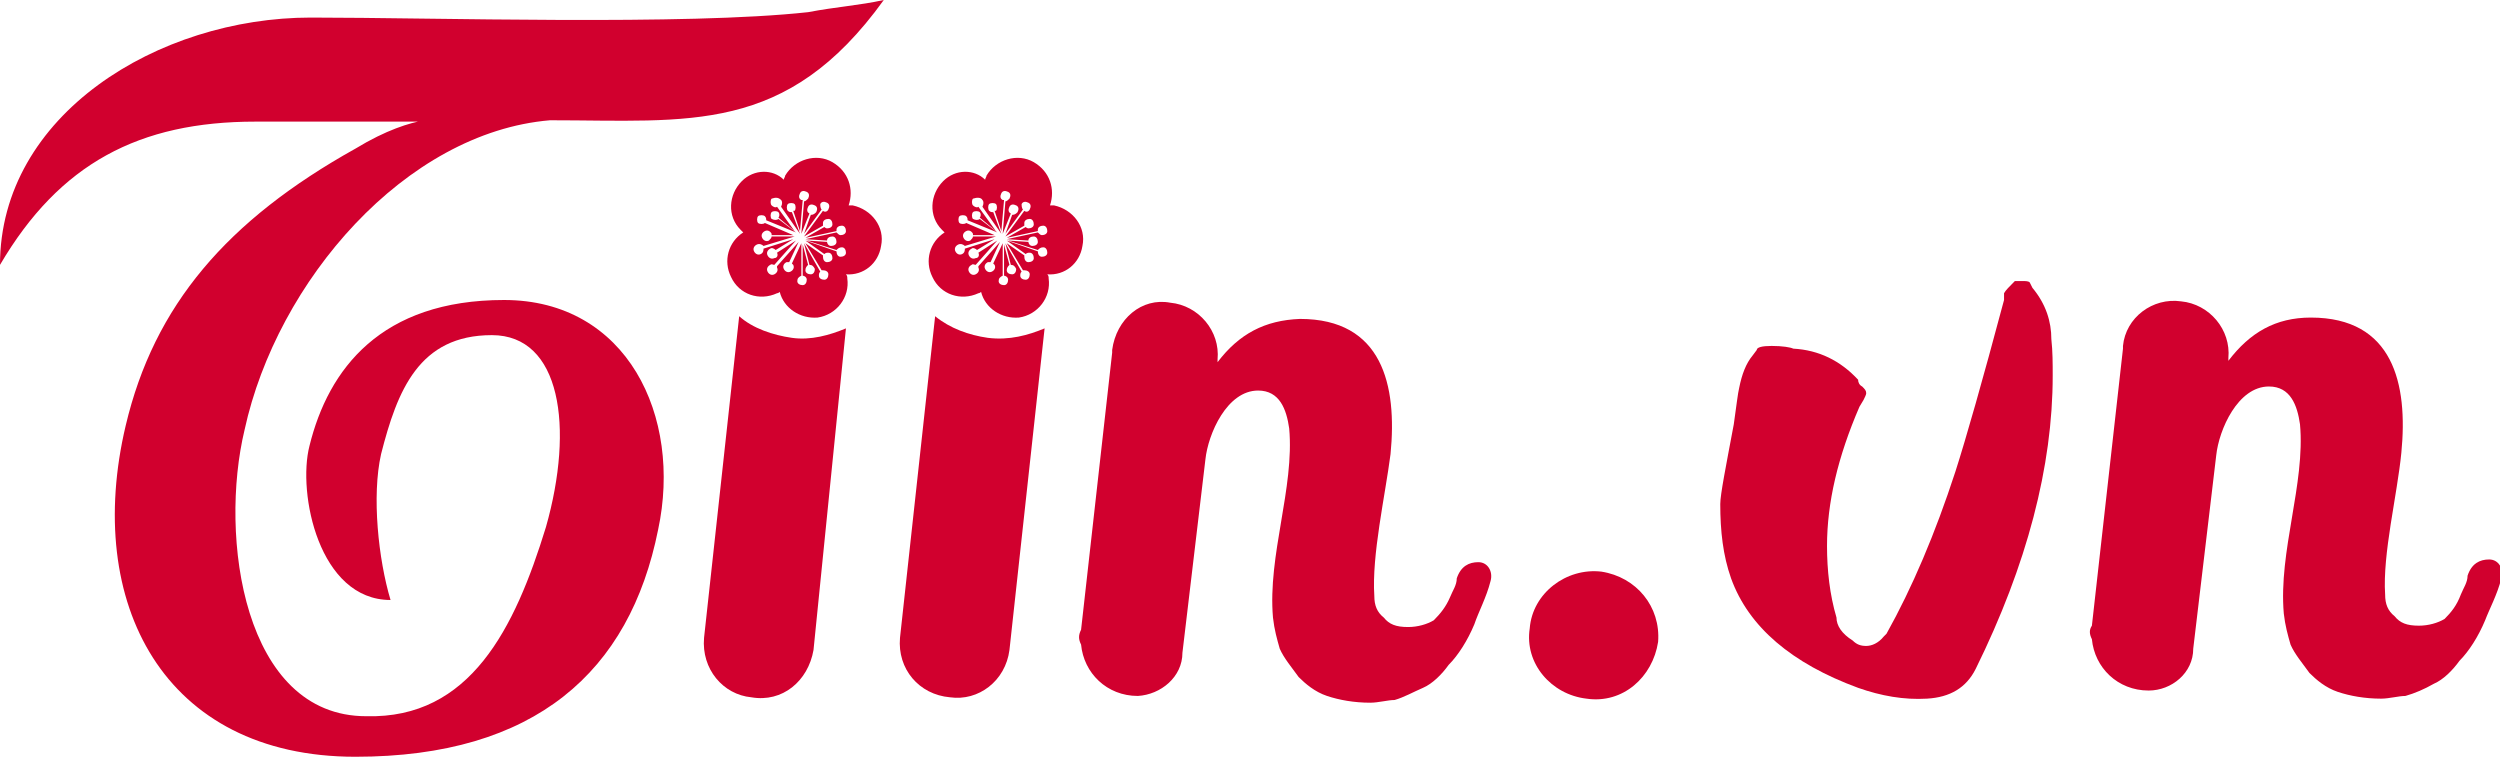
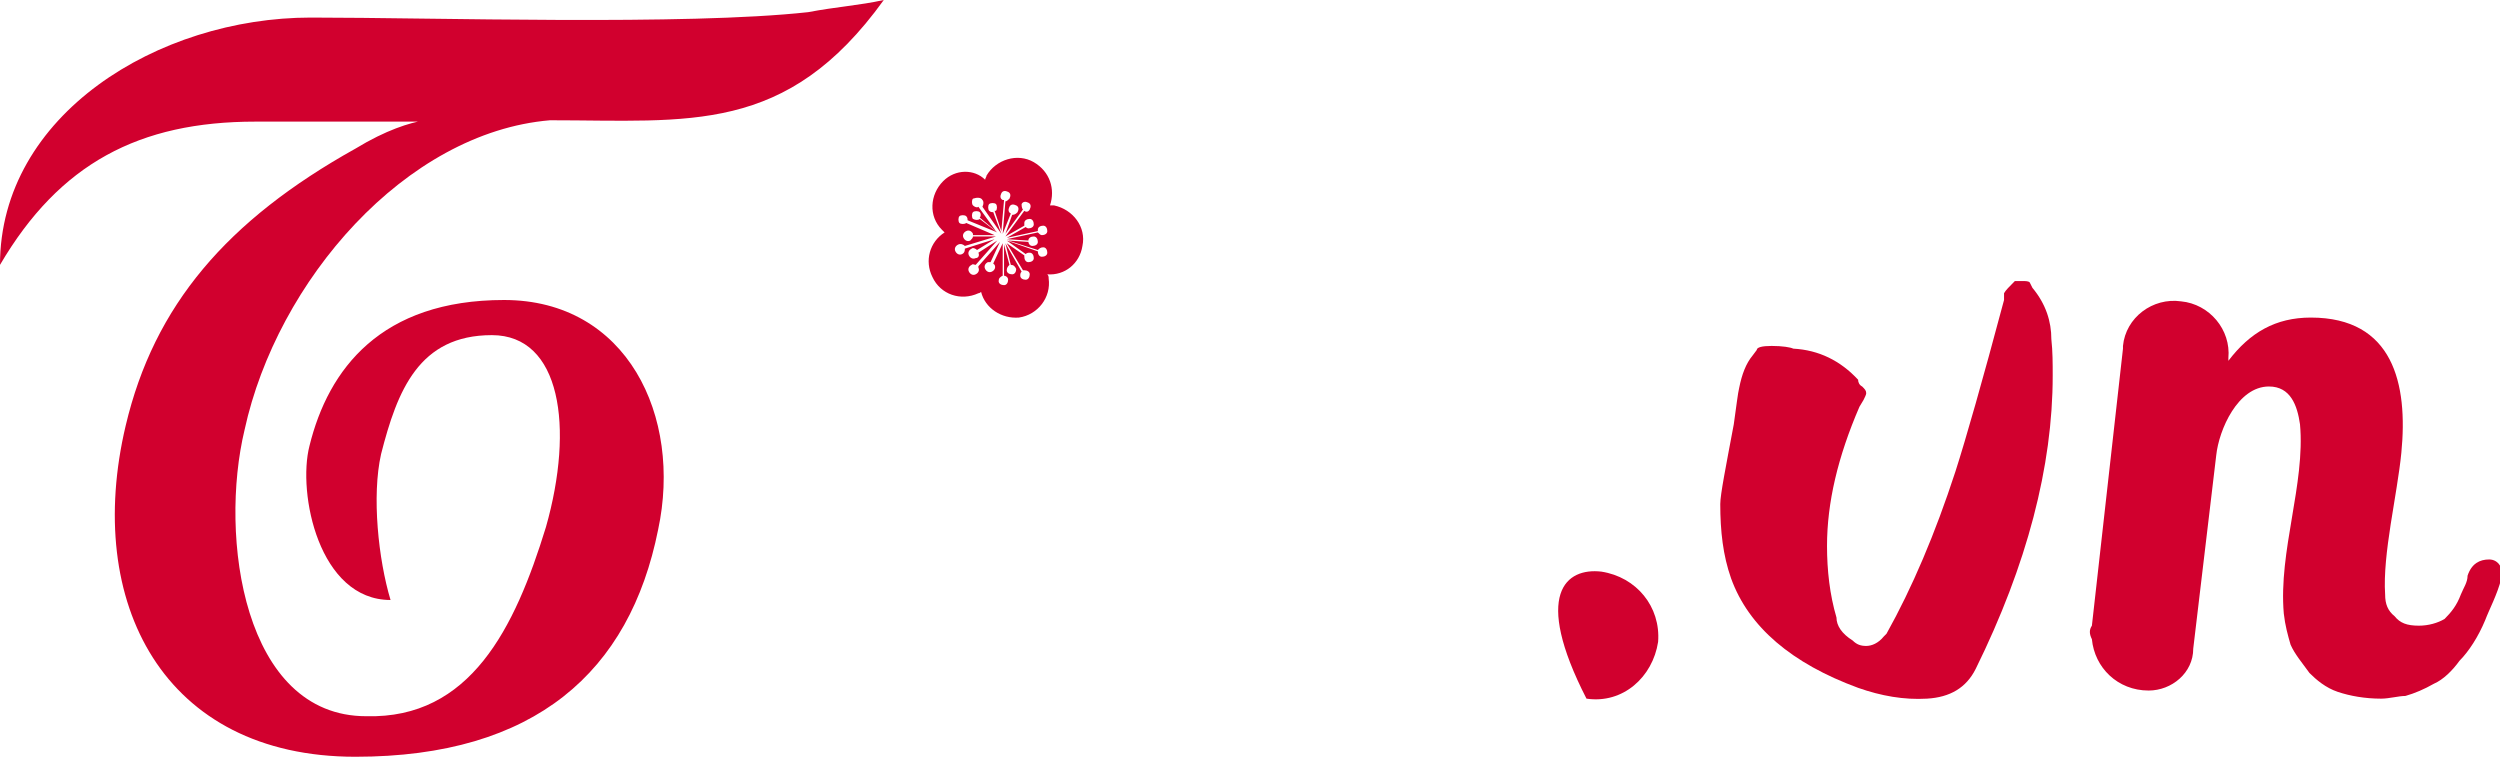
<svg xmlns="http://www.w3.org/2000/svg" xmlns:xlink="http://www.w3.org/1999/xlink" version="1.1" id="Layer_1" x="0px" y="0px" viewBox="0 0 185 56" style="enable-background:new 0 0 185 56;" xml:space="preserve">
  <style type="text/css">
	.st0{clip-path:url(#SVGID_2_);fill-rule:evenodd;clip-rule:evenodd;fill:#D1002E;}
	.st1{clip-path:url(#SVGID_2_);fill:#D1002E;}
</style>
  <g>
    <defs>
      <rect id="SVGID_1_" width="185.1" height="56" />
    </defs>
    <clipPath id="SVGID_2_">
      <use xlink:href="#SVGID_1_" style="overflow:visible;" />
    </clipPath>
-     <path class="st0" d="M62.6,24.3l-2.4,23.8c-0.4,2.3-2.3,3.9-4.6,3.5c-2.1-0.2-3.7-2.1-3.5-4.4l2.6-23.8c1,0.9,2.5,1.4,3.9,1.6   C60,25.2,61.4,24.8,62.6,24.3" />
-     <path class="st1" d="M54.9,13.4c-1,1-1.1,2.6-0.1,3.6c0.1,0.1,0.1,0.1,0.2,0.2c-1.1,0.7-1.5,2.1-0.9,3.3c0.6,1.3,2.1,1.8,3.4,1.2   c0.1,0,0.2-0.1,0.2-0.1c0.3,1.2,1.5,2,2.8,1.9c1.4-0.2,2.4-1.5,2.2-2.9c0-0.1,0-0.2-0.1-0.3c1.3,0.1,2.4-0.8,2.6-2.1   c0.3-1.4-0.7-2.7-2.1-3c-0.1,0-0.2,0-0.3,0c0.4-1.2,0-2.5-1.2-3.2c-1.2-0.7-2.8-0.2-3.5,1c0,0.1-0.1,0.2-0.1,0.3   C57.2,12.5,55.8,12.5,54.9,13.4 M57.8,14.8c0.1,0.1,0.1,0.3,0,0.5l1.4,2l-0.6-1.6c-0.1,0-0.2,0-0.3-0.1c-0.1-0.1-0.1-0.4,0-0.5   c0.1-0.1,0.4-0.1,0.5,0c0.1,0.1,0.1,0.4,0,0.5c0,0,0,0-0.1,0l0.5,1.5l0.2-2.3c0,0,0,0-0.1,0c-0.2-0.1-0.2-0.3-0.1-0.5   c0.1-0.2,0.3-0.2,0.5-0.1c0.2,0.1,0.2,0.3,0.1,0.5c-0.1,0.1-0.2,0.2-0.3,0.2l-0.2,2.4l0.6-1.5c-0.2-0.1-0.2-0.3-0.1-0.5   c0.1-0.2,0.3-0.2,0.5-0.1c0.2,0.1,0.2,0.3,0.1,0.5c-0.1,0.1-0.2,0.2-0.4,0.2l-0.5,1.4l1.3-1.8c-0.1-0.1-0.1-0.3-0.1-0.4   c0.1-0.2,0.3-0.2,0.5-0.1c0.2,0.1,0.2,0.3,0.1,0.5c-0.1,0.2-0.3,0.2-0.4,0.1l-1.4,1.9l1.4-0.8c0-0.1,0-0.1,0-0.2   c0-0.2,0.2-0.3,0.4-0.3c0.2,0,0.3,0.2,0.3,0.4c0,0.2-0.2,0.3-0.4,0.3c-0.1,0-0.2-0.1-0.2-0.1l-1.4,0.8l2.3-0.5c0,0,0,0,0-0.1   c0-0.2,0.2-0.3,0.4-0.3c0.2,0,0.3,0.2,0.3,0.4c0,0.2-0.2,0.3-0.4,0.3c-0.1,0-0.2-0.1-0.3-0.2l-2.3,0.5l1.6,0.1   c0-0.2,0.2-0.3,0.4-0.3c0.2,0,0.3,0.2,0.3,0.4c0,0.2-0.2,0.3-0.4,0.3c-0.2,0-0.3-0.2-0.3-0.3l-1.5-0.1l2.2,0.7   c0.1-0.1,0.2-0.2,0.4-0.2c0.2,0,0.3,0.2,0.3,0.4c0,0.2-0.2,0.3-0.4,0.3c-0.2,0-0.3-0.2-0.3-0.4l-2.3-0.8l1.4,1   c0.1-0.1,0.2-0.1,0.3-0.1c0.2,0,0.3,0.2,0.3,0.4c0,0.2-0.2,0.3-0.4,0.3c-0.2,0-0.3-0.2-0.3-0.4c0,0,0,0,0-0.1l-1.3-0.9l1.2,2   c0,0,0,0,0.1,0c0.2,0,0.4,0.1,0.4,0.3c0,0.2-0.1,0.4-0.3,0.4c-0.2,0-0.4-0.1-0.4-0.3c0-0.1,0-0.2,0.1-0.3l-1.2-2.1l0.4,1.6   c0.2,0,0.3,0.1,0.4,0.3c0,0.2-0.1,0.4-0.3,0.4c-0.2,0-0.4-0.1-0.4-0.3c0-0.2,0.1-0.3,0.2-0.4l-0.4-1.5l0,2.3c0.1,0,0.3,0.1,0.3,0.3   c0,0.2-0.1,0.4-0.3,0.4c-0.2,0-0.4-0.1-0.4-0.3c0-0.2,0.1-0.3,0.3-0.4l0-2.4l-0.7,1.5c0,0,0.1,0.1,0.1,0.1c0.1,0.2,0,0.4-0.2,0.5   c-0.2,0.1-0.4,0-0.5-0.2c-0.1-0.2,0-0.4,0.2-0.5c0.1,0,0.2,0,0.2,0l0.7-1.5l-1.6,1.8c0,0,0,0,0,0.1c0.1,0.2,0,0.4-0.2,0.5   c-0.2,0.1-0.4,0-0.5-0.2c-0.1-0.2,0-0.4,0.2-0.5c0.1-0.1,0.2,0,0.3,0l1.6-1.8l-1.4,0.9c0.1,0.2,0,0.4-0.2,0.4   c-0.2,0.1-0.4,0-0.5-0.2c-0.1-0.2,0-0.4,0.2-0.5c0.1-0.1,0.3,0,0.4,0.1l1.3-0.8l-2.2,0.7c0,0.1,0,0.3-0.2,0.4   c-0.2,0.1-0.4,0-0.5-0.2c-0.1-0.2,0-0.4,0.2-0.5c0.2-0.1,0.4,0,0.5,0.1l2.3-0.7l-1.7,0c0,0.1-0.1,0.2-0.2,0.3   c-0.2,0.1-0.4,0-0.5-0.2c-0.1-0.2,0-0.4,0.2-0.5c0.2-0.1,0.4,0,0.5,0.2c0,0,0,0,0,0.1l1.6,0l-2.1-0.9c0,0,0,0,0,0   c-0.1,0.1-0.4,0.1-0.5,0c-0.1-0.1-0.1-0.4,0-0.5c0.1-0.1,0.4-0.1,0.5,0c0.1,0.1,0.1,0.2,0.1,0.3l2.2,0.9l-1.3-1   c-0.1,0.1-0.3,0.1-0.5,0c-0.1-0.1-0.1-0.4,0-0.5c0.1-0.1,0.4-0.1,0.5,0c0.1,0.1,0.1,0.3,0,0.4l1.2,1l-1.3-1.8   c-0.1,0.1-0.3,0-0.4-0.1c-0.1-0.1-0.1-0.4,0-0.5C57.4,14.6,57.6,14.6,57.8,14.8" />
    <path class="st1" d="M69.8,13.4c-1,1-1.1,2.6-0.1,3.6c0.1,0.1,0.1,0.1,0.2,0.2c-1.1,0.7-1.5,2.1-0.9,3.3c0.6,1.3,2.1,1.8,3.4,1.2   c0.1,0,0.2-0.1,0.2-0.1c0.3,1.2,1.5,2,2.8,1.9c1.4-0.2,2.4-1.5,2.2-2.9c0-0.1,0-0.2-0.1-0.3c1.3,0.1,2.4-0.8,2.6-2.1   c0.3-1.4-0.7-2.7-2.1-3c-0.1,0-0.2,0-0.3,0c0.4-1.2,0-2.5-1.2-3.2c-1.2-0.7-2.8-0.2-3.5,1c0,0.1-0.1,0.2-0.1,0.3   C72.1,12.5,70.7,12.5,69.8,13.4 M72.7,14.8c0.1,0.1,0.1,0.3,0,0.5l1.4,2l-0.6-1.6c-0.1,0-0.2,0-0.3-0.1c-0.1-0.1-0.1-0.4,0-0.5   c0.1-0.1,0.4-0.1,0.5,0c0.1,0.1,0.1,0.4,0,0.5c0,0,0,0-0.1,0l0.5,1.5l0.2-2.3c0,0,0,0-0.1,0c-0.2-0.1-0.2-0.3-0.1-0.5   c0.1-0.2,0.3-0.2,0.5-0.1c0.2,0.1,0.2,0.3,0.1,0.5c-0.1,0.1-0.2,0.2-0.3,0.2l-0.2,2.4l0.6-1.5c-0.2-0.1-0.2-0.3-0.1-0.5   c0.1-0.2,0.3-0.2,0.5-0.1c0.2,0.1,0.2,0.3,0.1,0.5c-0.1,0.1-0.2,0.2-0.4,0.2l-0.5,1.4l1.3-1.8c-0.1-0.1-0.1-0.3-0.1-0.4   c0.1-0.2,0.3-0.2,0.5-0.1c0.2,0.1,0.2,0.3,0.1,0.5c-0.1,0.2-0.3,0.2-0.4,0.1l-1.4,1.9l1.4-0.8c0-0.1,0-0.1,0-0.2   c0-0.2,0.2-0.3,0.4-0.3c0.2,0,0.3,0.2,0.3,0.4c0,0.2-0.2,0.3-0.4,0.3c-0.1,0-0.2-0.1-0.2-0.1l-1.4,0.8l2.3-0.5c0,0,0,0,0-0.1   c0-0.2,0.2-0.3,0.4-0.3c0.2,0,0.3,0.2,0.3,0.4c0,0.2-0.2,0.3-0.4,0.3c-0.1,0-0.2-0.1-0.3-0.2l-2.3,0.5l1.6,0.1   c0-0.2,0.2-0.3,0.4-0.3c0.2,0,0.3,0.2,0.3,0.4c0,0.2-0.2,0.3-0.4,0.3c-0.2,0-0.3-0.2-0.3-0.3l-1.5-0.1l2.2,0.7   c0.1-0.1,0.2-0.2,0.4-0.2c0.2,0,0.3,0.2,0.3,0.4c0,0.2-0.2,0.3-0.4,0.3c-0.2,0-0.3-0.2-0.3-0.4l-2.3-0.8l1.4,1   c0.1-0.1,0.2-0.1,0.3-0.1c0.2,0,0.3,0.2,0.3,0.4c0,0.2-0.2,0.3-0.4,0.3c-0.2,0-0.3-0.2-0.3-0.4c0,0,0,0,0-0.1l-1.3-0.9l1.2,2   c0,0,0,0,0.1,0c0.2,0,0.4,0.1,0.4,0.3c0,0.2-0.1,0.4-0.3,0.4c-0.2,0-0.4-0.1-0.4-0.3c0-0.1,0-0.2,0.1-0.3l-1.2-2.1l0.4,1.6   c0.2,0,0.3,0.1,0.4,0.3c0,0.2-0.1,0.4-0.3,0.4c-0.2,0-0.4-0.1-0.4-0.3c0-0.2,0.1-0.3,0.2-0.4l-0.4-1.5l0,2.3c0.1,0,0.3,0.1,0.3,0.3   c0,0.2-0.1,0.4-0.3,0.4c-0.2,0-0.4-0.1-0.4-0.3c0-0.2,0.1-0.3,0.3-0.4l0-2.4l-0.7,1.5c0,0,0.1,0.1,0.1,0.1c0.1,0.2,0,0.4-0.2,0.5   c-0.2,0.1-0.4,0-0.5-0.2c-0.1-0.2,0-0.4,0.2-0.5c0.1,0,0.2,0,0.2,0l0.7-1.5l-1.6,1.8c0,0,0,0,0,0.1c0.1,0.2,0,0.4-0.2,0.5   c-0.2,0.1-0.4,0-0.5-0.2c-0.1-0.2,0-0.4,0.2-0.5c0.1-0.1,0.2,0,0.3,0l1.6-1.8l-1.4,0.9c0.1,0.2,0,0.4-0.2,0.4   c-0.2,0.1-0.4,0-0.5-0.2c-0.1-0.2,0-0.4,0.2-0.5c0.1-0.1,0.3,0,0.4,0.1l1.3-0.8l-2.2,0.7c0,0.1,0,0.3-0.2,0.4   c-0.2,0.1-0.4,0-0.5-0.2c-0.1-0.2,0-0.4,0.2-0.5c0.2-0.1,0.4,0,0.5,0.1l2.3-0.7l-1.7,0c0,0.1-0.1,0.2-0.2,0.3   c-0.2,0.1-0.4,0-0.5-0.2c-0.1-0.2,0-0.4,0.2-0.5c0.2-0.1,0.4,0,0.5,0.2c0,0,0,0,0,0.1l1.6,0l-2.1-0.9c0,0,0,0,0,0   c-0.1,0.1-0.4,0.1-0.5,0c-0.1-0.1-0.1-0.4,0-0.5c0.1-0.1,0.4-0.1,0.5,0c0.1,0.1,0.1,0.2,0.1,0.3l2.2,0.9l-1.3-1   c-0.1,0.1-0.3,0.1-0.5,0c-0.1-0.1-0.1-0.4,0-0.5c0.1-0.1,0.4-0.1,0.5,0c0.1,0.1,0.1,0.3,0,0.4l1.2,1l-1.3-1.8   c-0.1,0.1-0.3,0-0.4-0.1c-0.1-0.1-0.1-0.4,0-0.5C72.3,14.6,72.6,14.6,72.7,14.8" />
-     <path class="st0" d="M77.3,24.3l-2.6,23.8c-0.3,2.3-2.3,3.8-4.4,3.5c-2.3-0.2-3.9-2.1-3.7-4.4l2.6-23.8c1.1,0.9,2.5,1.4,3.9,1.6   C74.7,25.2,76.1,24.8,77.3,24.3" />
-     <path class="st0" d="M118.5,42.3c2.6,0.4,4.4,2.6,4.2,5.2c-0.4,2.6-2.6,4.6-5.3,4.2c-2.6-0.3-4.6-2.6-4.2-5.2   C113.4,43.9,115.9,42,118.5,42.3" />
+     <path class="st0" d="M118.5,42.3c2.6,0.4,4.4,2.6,4.2,5.2c-0.4,2.6-2.6,4.6-5.3,4.2C113.4,43.9,115.9,42,118.5,42.3" />
    <path class="st1" d="M31.4,8.9c-1.1,0.2-2.8,0.7-5.1,2.1c-9.5,5.3-14.9,11.6-17,20.5C6.2,44.6,12.1,56,26.3,56   c13.3,0,20.3-6.3,22.4-16.8c1.8-8.4-2.3-17-11.4-17c-9.1,0-13,5.1-14.4,10.8c-0.9,3.5,0.7,11.4,6,11.4c-0.9-3-1.4-7.7-0.7-10.8   c1.2-4.7,2.8-8.8,8.2-8.8c5.1,0,6.1,6.8,4,14.2c-2.3,7.5-5.6,14.2-13.3,14c-9.1,0-10.9-13.3-9-21.2c2.4-11,11.9-22,22.6-22.9   C51,8.9,58.2,10,65.4,0c-1.8,0.4-3.5,0.5-5.6,0.9C50.7,1.9,32.1,1.3,23,1.3C11.7,1.3,0,8.5,0,19.6C4.4,12.1,10.3,9,18.9,9l8.6,0   H31.4z" />
-     <path class="st0" d="M86.6,22.4c2.1,0.2,3.7,2.1,3.5,4.2v0.2c1.6-2.1,3.5-3.1,6.1-3.2c6.1,0,7.2,4.9,6.7,10   c-0.4,3.1-1.4,7.5-1.2,10.5c0,0.7,0.2,1.2,0.7,1.6c0.4,0.5,0.9,0.7,1.8,0.7c0.7,0,1.4-0.2,1.9-0.5c0.5-0.5,0.9-1,1.2-1.7   c0.2-0.5,0.5-0.9,0.5-1.4c0.3-0.9,0.9-1.2,1.6-1.2c0.7,0,1.1,0.7,0.9,1.4c-0.3,1.2-0.9,2.3-1.2,3.2c-0.5,1.2-1.2,2.3-1.9,3   c-0.5,0.7-1.2,1.4-1.9,1.7c-0.7,0.3-1.4,0.7-2.1,0.9c-0.5,0-1.2,0.2-1.8,0.2c-1.2,0-2.3-0.2-3.2-0.5c-0.9-0.3-1.6-0.9-2.1-1.4   c-0.5-0.7-1.1-1.4-1.4-2.1c-0.2-0.7-0.4-1.4-0.5-2.3c-0.4-4.6,1.6-9.6,1.2-14c-0.2-1.4-0.7-2.8-2.3-2.8c-2.3,0-3.7,3.2-3.9,5.1   l-1.7,14.3c0,1.8-1.6,3.1-3.3,3.2c-2.3,0-4-1.7-4.2-3.8c-0.2-0.4-0.2-0.7,0-1.1l2.3-20.5v-0.2C82.6,23.6,84.5,22,86.6,22.4" />
    <path class="st0" d="M161.4,22.3c2.1,0.2,3.7,2.1,3.5,4.2v0.2c1.6-2.1,3.5-3.2,6.1-3.2c6.1,0,7.2,4.9,6.7,10   c-0.3,3.1-1.4,7.5-1.2,10.5c0,0.7,0.2,1.2,0.7,1.6c0.4,0.5,0.9,0.7,1.8,0.7c0.7,0,1.4-0.2,1.9-0.5c0.5-0.5,0.9-1,1.2-1.8   c0.2-0.5,0.5-0.9,0.5-1.4c0.3-0.9,0.9-1.2,1.6-1.2c0.7,0,1.1,0.7,0.9,1.4c-0.3,1.2-0.9,2.3-1.2,3.1c-0.5,1.2-1.2,2.3-1.9,3   c-0.5,0.7-1.2,1.4-1.9,1.7c-0.7,0.4-1.4,0.7-2.1,0.9c-0.5,0-1.2,0.2-1.8,0.2c-1.2,0-2.3-0.2-3.2-0.5c-0.9-0.3-1.6-0.9-2.1-1.4   c-0.5-0.7-1.1-1.4-1.4-2.1c-0.2-0.7-0.4-1.4-0.5-2.3c-0.4-4.6,1.6-9.6,1.2-14c-0.2-1.4-0.7-2.8-2.3-2.8c-2.3,0-3.7,3.2-3.9,5.1   L162.3,48c0,1.8-1.6,3.1-3.3,3.1c-2.3,0-4-1.7-4.2-3.8c-0.2-0.4-0.2-0.7,0-1l2.3-20.5v-0.2C157.3,23.5,159.3,22,161.4,22.3" />
    <path class="st1" d="M151.8,25.1c0.1,0.9,0.1,1.8,0.1,2.7c0,6.7-1.9,14-5.7,21.7c-0.7,1.4-1.9,2.1-3.6,2.2   c-1.7,0.1-3.4-0.2-5.1-0.8c-4.9-1.8-8.1-4.5-9.4-8.1c-0.6-1.7-0.8-3.5-0.8-5.5c0-0.7,0.4-2.7,1-5.9c0.2-1.4,0.3-2.3,0.4-2.7   c0.2-1,0.5-1.8,1-2.4l0.3-0.4c0-0.2,0.4-0.3,1.1-0.3c0.8,0,1.4,0.1,1.6,0.2c1.9,0.1,3.5,0.9,4.8,2.3c0,0.2,0.1,0.4,0.3,0.5   c0.2,0.2,0.3,0.3,0.3,0.5c0,0.1-0.1,0.3-0.2,0.5l-0.3,0.5c-1.6,3.7-2.4,7.1-2.4,10.3c0,1.8,0.2,3.6,0.7,5.3c0,0.6,0.4,1.2,1.2,1.7   c0.3,0.3,0.6,0.4,1,0.4c0.4,0,0.9-0.2,1.3-0.7l0.2-0.2c1.9-3.4,3.6-7.4,5.1-12c0.8-2.5,2-6.7,3.6-12.7v-0.5   c0.1-0.2,0.4-0.5,0.8-0.9h0.3h0.3c0.2,0,0.4,0,0.5,0.1l0.2,0.4C151.4,22.5,151.8,23.8,151.8,25.1" />
  </g>
</svg>